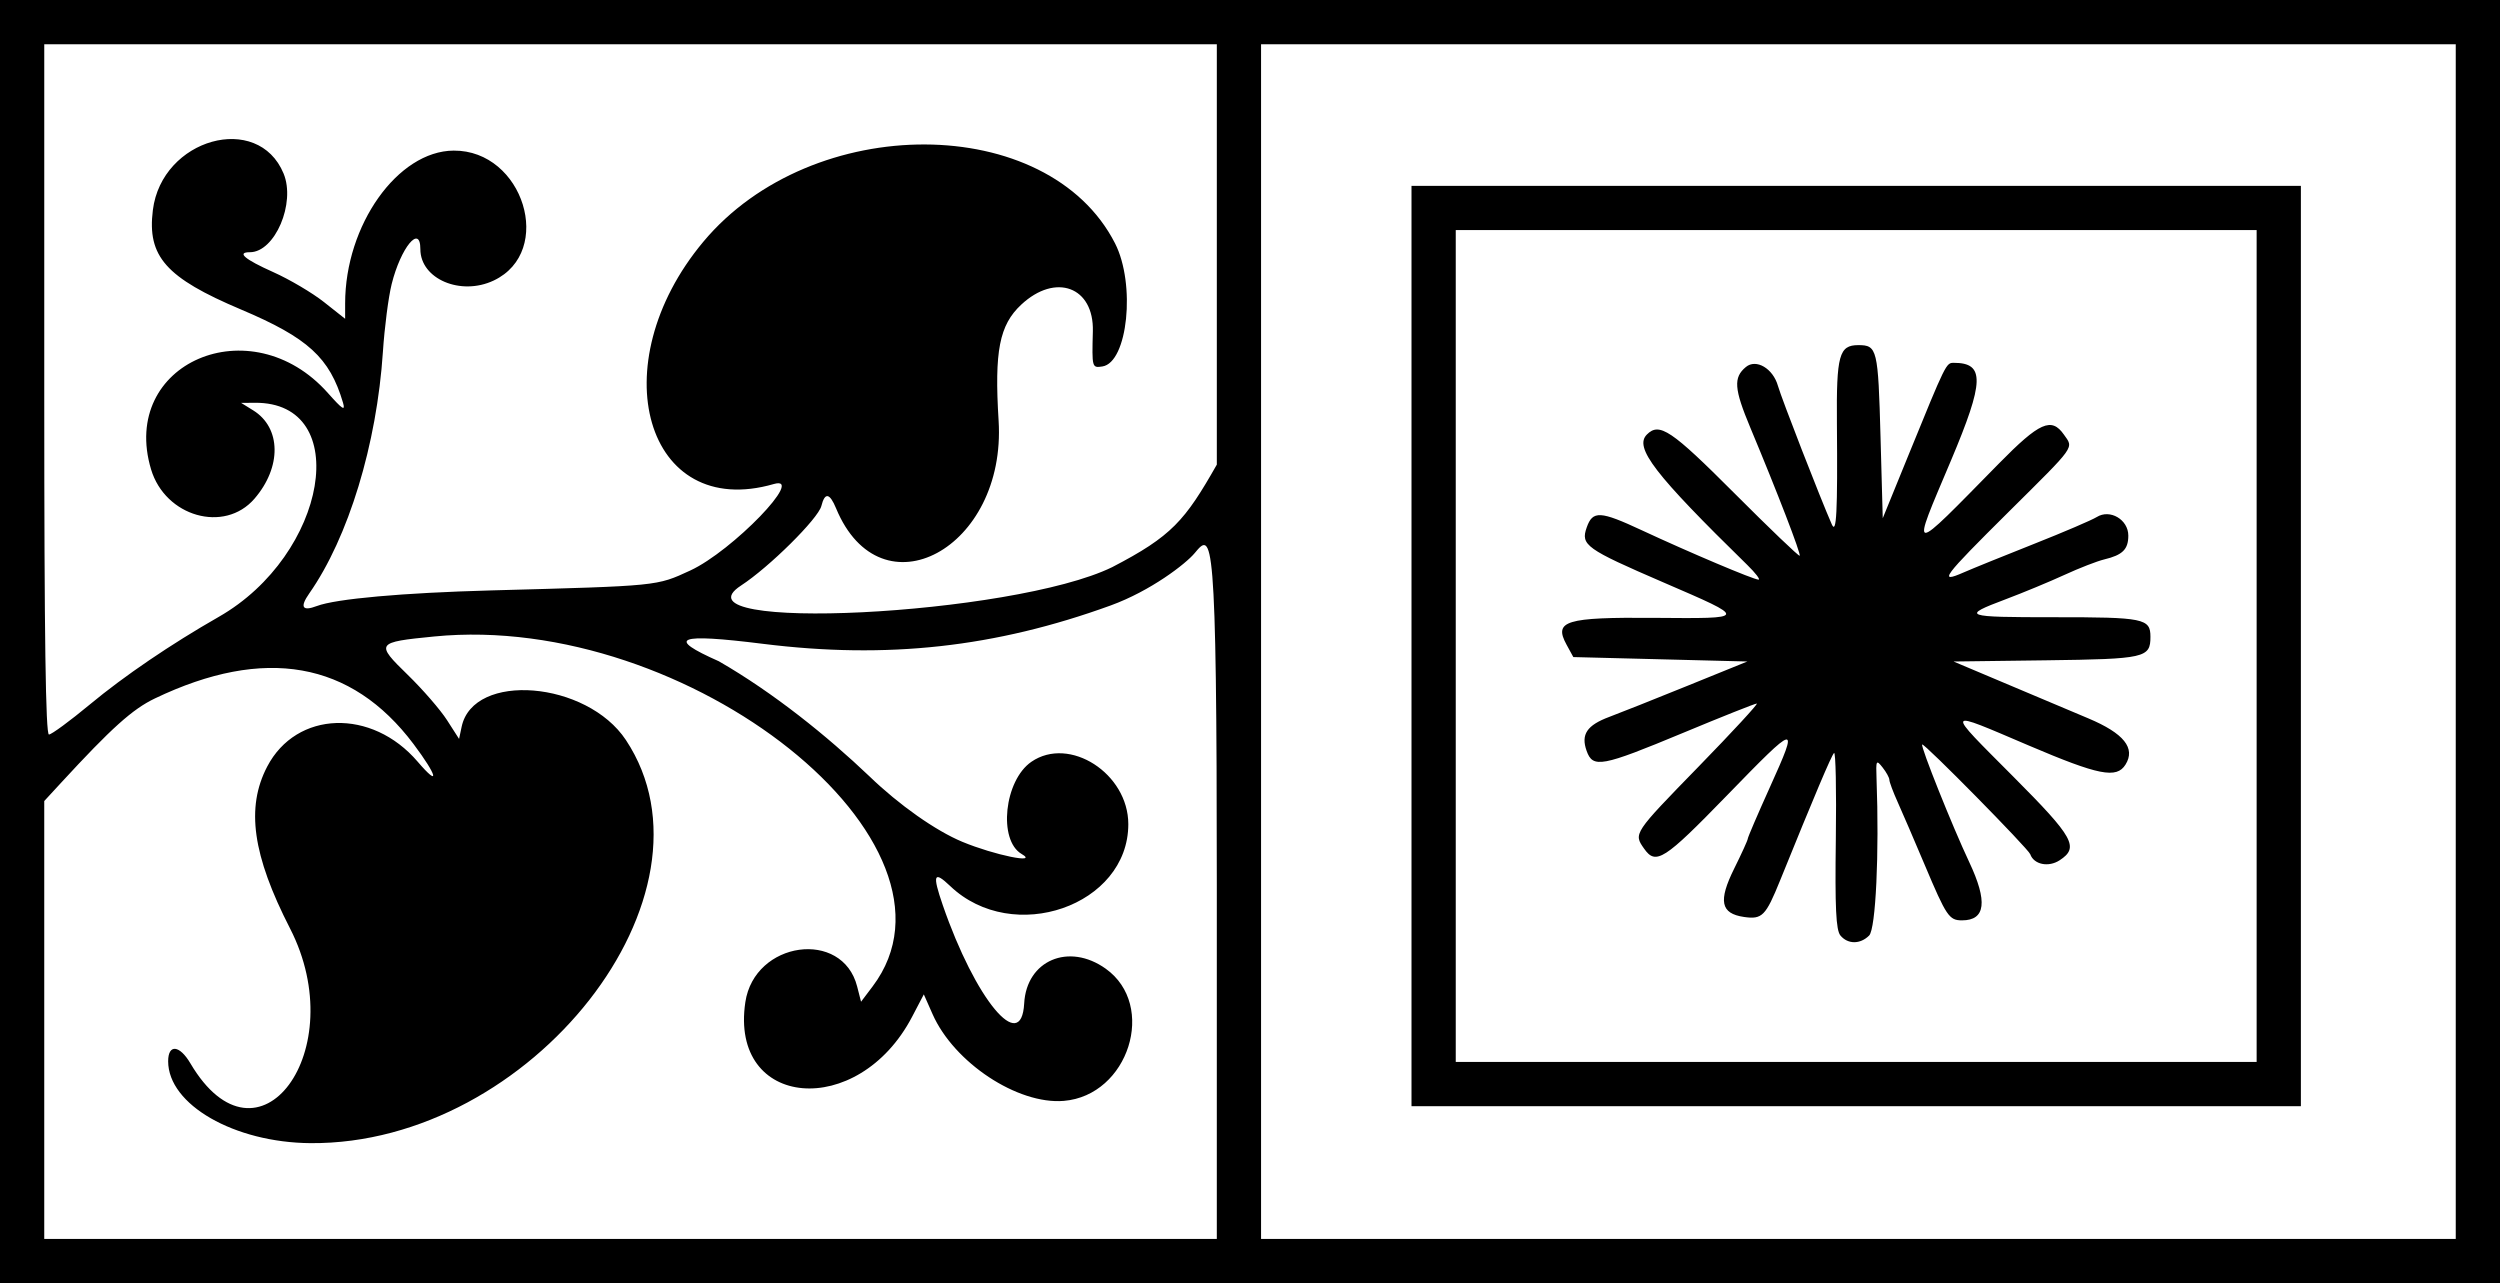
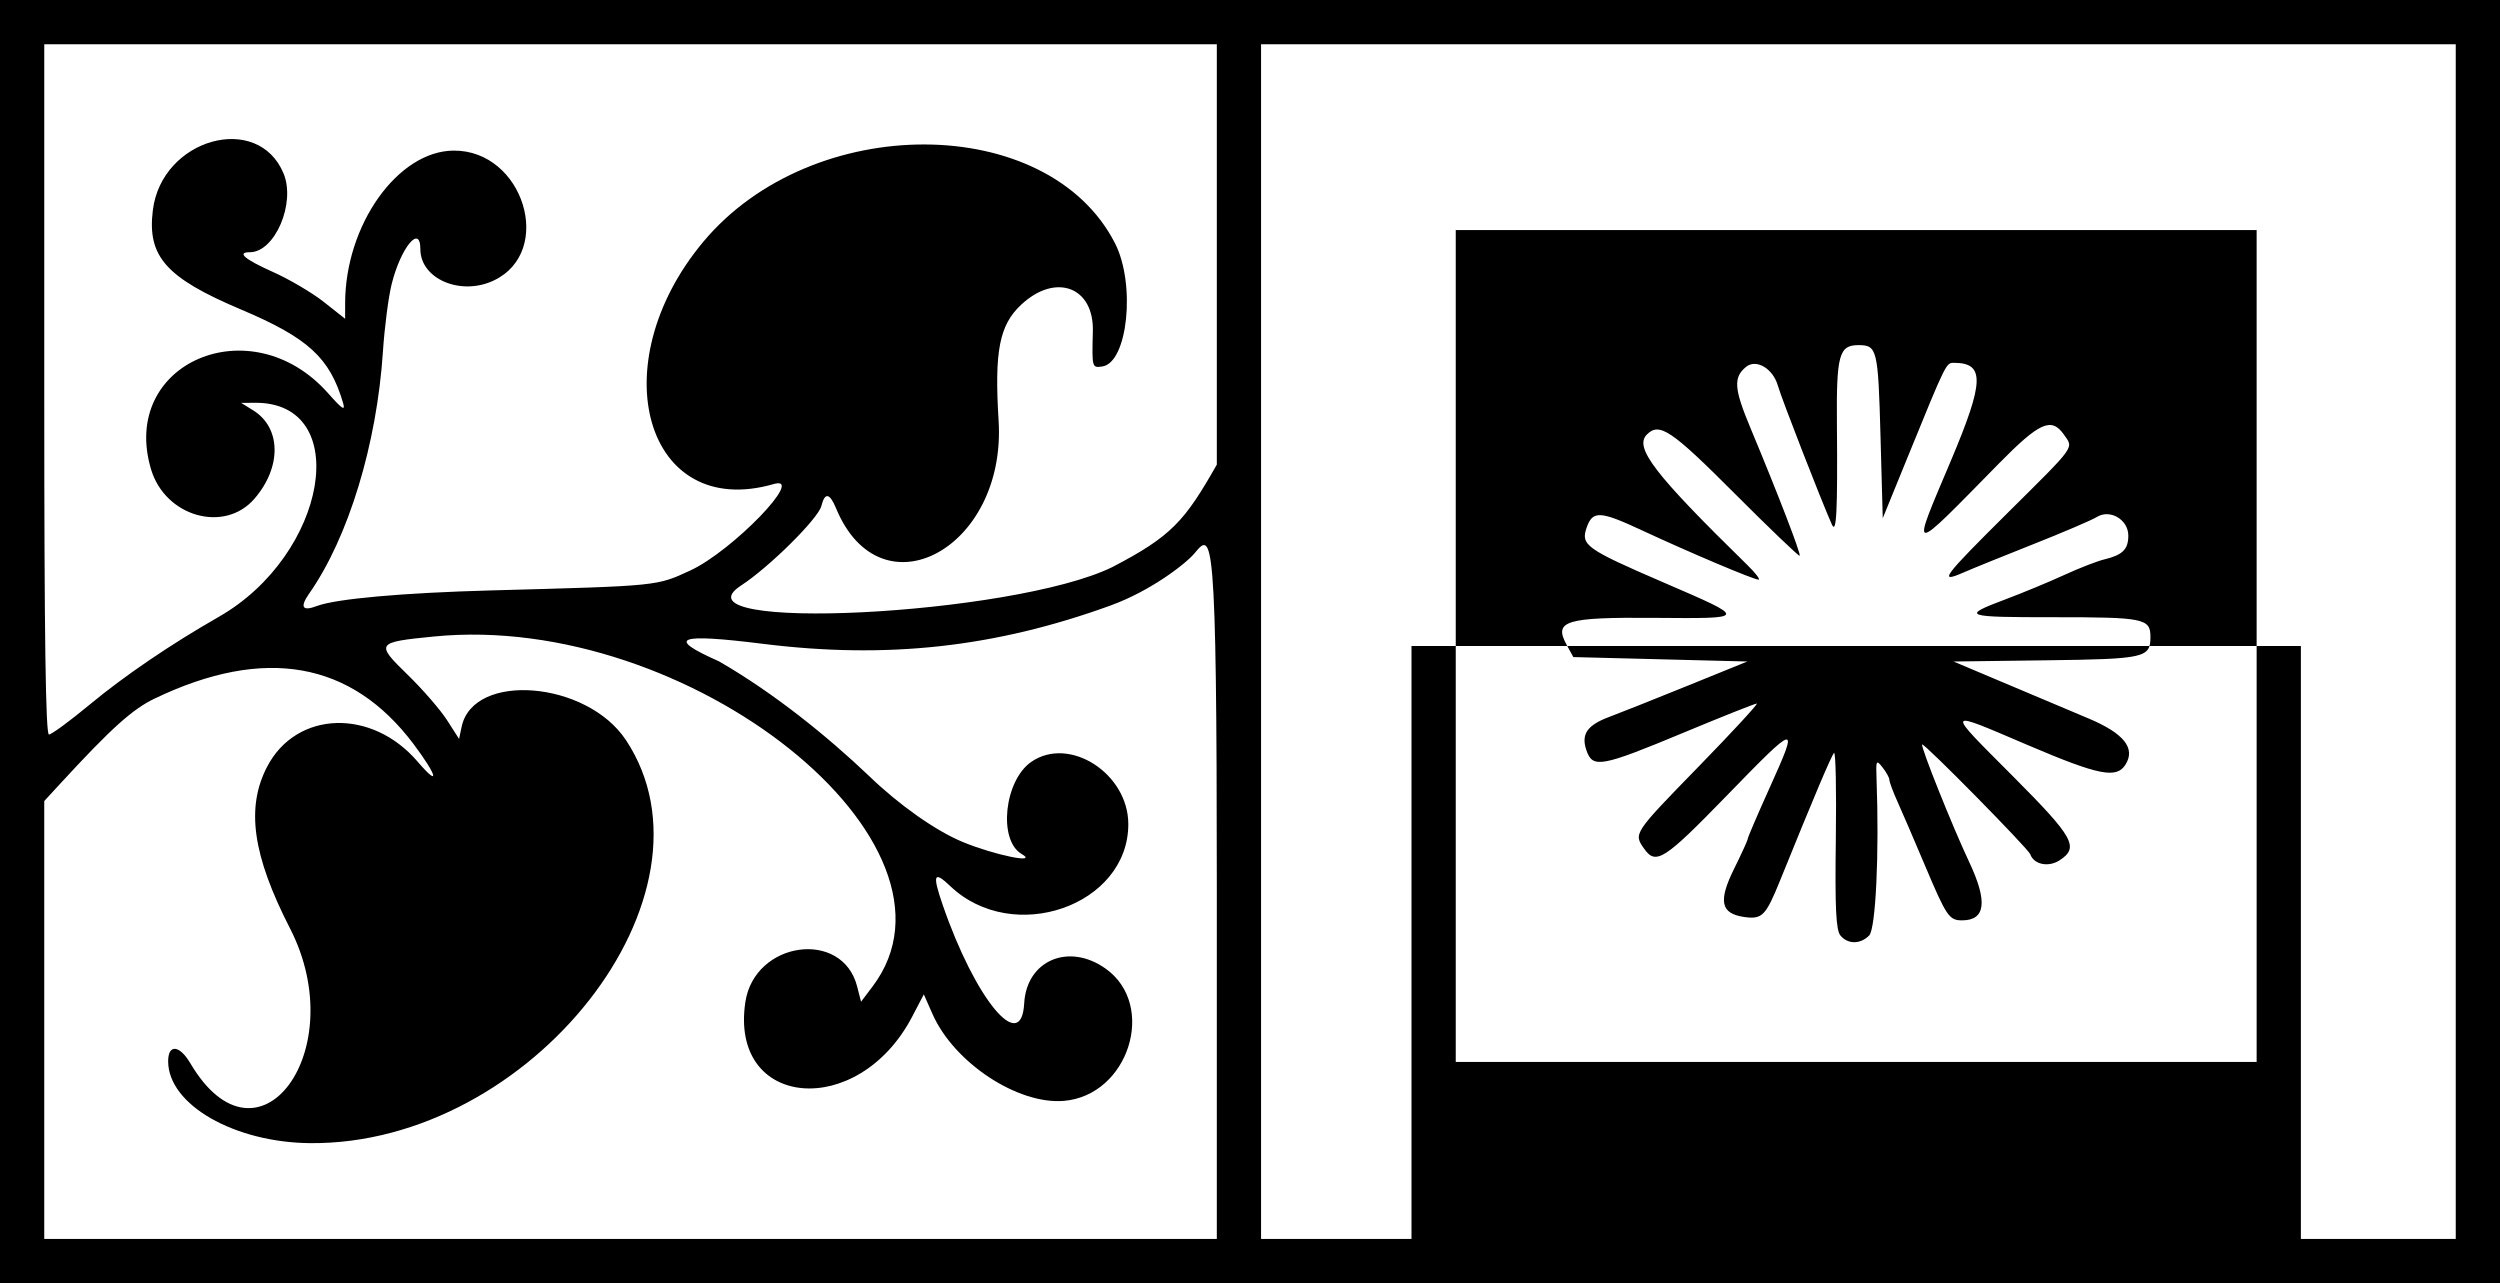
<svg xmlns="http://www.w3.org/2000/svg" width="318.91mm" height="163.69mm" version="1.1" viewBox="0 0 1130 580">
  <g transform="translate(162.14 -268.08)">
-     <path d="m-162.14 558.08v-290h1130v580h-1130zm550 110c0-161.98-2.038-159.59-10-150-4.016 4.839-19.883 17.088-38 23.672-52.076 18.926-101.04 24.333-157.08 17.344-38.881-4.85-44.091-2.799-20.004 7.872 24.833 14.307 48.947 33.795 68.08 52.017 13.387 12.928 29.921 24.581 42 29.6 14.408 5.987 34.771 10.162 26.775 5.489-10.701-6.253-7.838-33.247 4.419-41.67 17.215-11.83 43.805 5.29 43.805 28.204 0 36.854-52.162 54.996-80.479 27.99-7.468-7.123-8.183-5.299-3.378 8.624 14.712 42.63 35.535 67.757 36.793 44.398 1.048-19.45 20.142-27.589 36.837-15.701 23.276 16.574 10.361 57.329-18.938 59.759-20.847 1.729-49.612-17.281-59.304-39.191l-3.96-8.951-5.286 10.109c-24.417 46.697-82.613 41.603-75.385-6.599 4.137-27.59 43.868-33.151 50.535-7.073l1.762 6.892 5.206-6.892c48.65-64.4-83.04-169.53-198.17-158.2-26.336 2.592-26.633 3.026-11.899 17.367 6.744 6.564 14.716 15.758 17.716 20.432l5.454 8.498 1.161-5.498c5.258-24.906 56.545-20.742 74.265 6.029 46.045 69.565-42.653 182.91-142.56 182.18-34.495-0.253-64.362-17.425-64.362-37.005 0-7.869 5.131-7.401 10.038 0.915 30.607 51.875 73.297-5.876 45.056-60.952-16.967-33.091-20.006-54.626-10.325-73.162 13.23-25.33 47.279-26.436 68.016-2.21 10.257 11.983 8.947 6.41-1.878-7.99-28.124-37.414-67.348-44.325-116.91-20.599-10.128 4.849-19.598 13.366-42.5 38.225l-7.5 8.141v197.93h530zm560-110v-270h-540v540h540zm-472 2v-208h402v416h-402zm382 0v-188h-362v376h362zm-188.13 130.84c-2.008-2.419-2.491-12.55-2.075-43.5 0.298-22.19-0.066-39.739-0.809-38.998-1.209 1.207-8.736 18.992-24.383 57.618-6.518 16.09-8.117 17.705-16.335 16.499-10.552-1.549-11.685-7.204-4.389-21.91 3.365-6.783 6.119-12.84 6.119-13.46 0-0.62 4.522-11.149 10.048-23.398 13.209-29.277 12.582-29.15-19.582 3.963-28.307 29.143-32.015 31.514-37.353 23.893-4.79-6.839-4.84-6.765 24.661-37.055 15.266-15.675 27.101-28.5 26.298-28.5-0.802 0-15.772 5.958-33.265 13.24-36.928 15.372-40.817 16.098-43.652 8.154-2.66-7.451 0.128-11.598 10.351-15.394 4.443-1.65 20.276-7.95 35.184-14l27.105-11-78.647-2-3.074-5.621c-5.88-10.754-0.426-12.423 39.552-12.104 42.761 0.341 42.696 0.587 4.244-16.019-35.12-15.168-37.483-16.862-34.672-24.855 2.703-7.685 6.03-7.511 24.943 1.301 21.589 10.059 50.528 22.299 52.722 22.299 0.934 0-1.353-2.984-5.082-6.631-42.016-41.097-51.251-53.097-45.38-58.968 5.645-5.645 10.999-2.053 39.53 26.53 15.883 15.911 29.17 28.637 29.528 28.279 0.692-0.692-10.099-28.697-22.282-57.829-7.38-17.647-7.758-22.747-2.039-27.493 4.632-3.844 12.259 0.638 14.489 8.515 1.612 5.692 19.225 50.989 24.341 62.598 2.135 4.846 2.653-5.346 2.318-45.683-0.256-30.794 0.983-35.317 9.668-35.317 8.553 0 8.957 1.671 10.048 41.622l1 36.622 11.668-28.622c16.929-41.53 16.975-41.622 20.431-41.622 14.108 0 13.869 8.319-1.267 44.175-18.308 43.369-19.554 43.293 21.693 1.325 18.354-18.675 23.746-21.072 29.362-13.055 4.413 6.3 5.748 4.43-24.849 34.8-30.033 29.81-32.106 32.589-20.537 27.528 4.125-1.804 18.463-7.62 31.863-12.924 13.4-5.304 26.169-10.771 28.377-12.15 5.969-3.728 14.26 1.154 14.26 8.395 0 6.218-2.581 8.776-10.856 10.759-3.221 0.772-11.321 3.918-18 6.993-6.679 3.074-18.669 8.046-26.644 11.047-20.311 7.645-19.047 8.11 22.001 8.091 40.551-0.02 43.499 0.58 43.499 8.843 0 9.521-2.358 10.053-47.155 10.633l-41.845 0.542 23 9.708c12.65 5.34 29.729 12.542 37.954 16.005 16.05 6.759 21.424 13.454 16.768 20.892-4.04 6.454-12.026 4.873-43.789-8.666-38.429-16.381-38.05-17.159-6.894 14.124 27.364 27.475 29.838 31.937 20.941 37.766-5.045 3.305-11.676 1.953-13.305-2.715-0.881-2.524-48.043-50.413-48.851-49.604-0.819 0.819 13.712 37.143 21.234 53.079 8.467 17.937 7.436 26.41-3.212 26.41-5.843 0-7.049-1.79-16.842-25-4.641-11-10.14-23.776-12.221-28.39-2.08-4.615-3.783-9.168-3.783-10.118 0-0.95-1.382-3.474-3.07-5.61-2.873-3.632-3.049-3.303-2.731 5.118 1.266 33.596-0.35 67.866-3.341 70.857-4.022 4.022-9.641 4.018-12.985-0.012zm-791.25-104.43c15.586-12.931 36.649-27.245 58.238-39.578 49.253-28.135 60.912-97.161 16.347-96.779l-6.204 0.053 5.462 3.387c12.656 7.848 12.898 25.64 0.543 39.934-13.575 15.704-40.317 8.103-46.724-13.279-14.395-48.047 45.145-73.724 79.952-34.48 6.585 7.424 7.975 8.31 6.8 4.332-6.017-20.365-15.797-29.298-46.113-42.118-33.941-14.352-42.448-23.952-39.826-44.939 4.038-32.317 47.506-44.467 59.084-16.515 5.547 13.391-3.937 35.571-15.209 35.571-6.162 0-2.419 3.198 10.509 8.977 7.354 3.288 17.679 9.383 22.946 13.547l9.576 7.569v-6.948c0-35.419 23.765-68.896 49.036-69.074 31.569-0.223 45.725 45.622 18.131 58.716-14.922 7.081-33.166-0.713-33.166-14.169 0-11.491-8.857-0.715-12.97 15.78-1.454 5.831-3.236 19.602-3.959 30.602-2.752 41.837-15.585 83.94-33.293 109.23-4.356 6.22-3.151 8.197 3.461 5.683 8.572-3.259 38.82-5.967 78.761-7.05 76.073-2.063 74.643-1.92 89.975-8.987 19.065-8.788 52.425-43.332 37.752-39.092-57.814 16.706-78.326-53.836-31.84-109.5 49.24-58.963 155.87-58.563 186.1 0.699 9.416 18.457 5.757 53.93-5.742 55.66-4.673 0.703-4.711 0.56-4.279-15.909 0.527-20.086-16.828-26.535-32.377-12.031-9.885 9.221-12.174 20.966-10.223 52.449 3.582 57.776-53.25 88.422-73.465 39.617-2.895-6.989-5.074-7.34-6.647-1.073-1.44 5.737-23.614 27.703-36.288 35.947-32.835 21.359 122.79 13.672 167.72-8.284 26.942-13.971 32.917-21.009 47.311-46.355v-190l-263-2e-5 -267 2e-5v160c0 108.51 0.645 152 2.119 152 1.165 0 9.49-6.116 18.5-13.59z" />
+     <path d="m-162.14 558.08v-290h1130v580h-1130zm550 110c0-161.98-2.038-159.59-10-150-4.016 4.839-19.883 17.088-38 23.672-52.076 18.926-101.04 24.333-157.08 17.344-38.881-4.85-44.091-2.799-20.004 7.872 24.833 14.307 48.947 33.795 68.08 52.017 13.387 12.928 29.921 24.581 42 29.6 14.408 5.987 34.771 10.162 26.775 5.489-10.701-6.253-7.838-33.247 4.419-41.67 17.215-11.83 43.805 5.29 43.805 28.204 0 36.854-52.162 54.996-80.479 27.99-7.468-7.123-8.183-5.299-3.378 8.624 14.712 42.63 35.535 67.757 36.793 44.398 1.048-19.45 20.142-27.589 36.837-15.701 23.276 16.574 10.361 57.329-18.938 59.759-20.847 1.729-49.612-17.281-59.304-39.191l-3.96-8.951-5.286 10.109c-24.417 46.697-82.613 41.603-75.385-6.599 4.137-27.59 43.868-33.151 50.535-7.073l1.762 6.892 5.206-6.892c48.65-64.4-83.04-169.53-198.17-158.2-26.336 2.592-26.633 3.026-11.899 17.367 6.744 6.564 14.716 15.758 17.716 20.432l5.454 8.498 1.161-5.498c5.258-24.906 56.545-20.742 74.265 6.029 46.045 69.565-42.653 182.91-142.56 182.18-34.495-0.253-64.362-17.425-64.362-37.005 0-7.869 5.131-7.401 10.038 0.915 30.607 51.875 73.297-5.876 45.056-60.952-16.967-33.091-20.006-54.626-10.325-73.162 13.23-25.33 47.279-26.436 68.016-2.21 10.257 11.983 8.947 6.41-1.878-7.99-28.124-37.414-67.348-44.325-116.91-20.599-10.128 4.849-19.598 13.366-42.5 38.225l-7.5 8.141v197.93h530zm560-110v-270h-540v540h540zm-472 2h402v416h-402zm382 0v-188h-362v376h362zm-188.13 130.84c-2.008-2.419-2.491-12.55-2.075-43.5 0.298-22.19-0.066-39.739-0.809-38.998-1.209 1.207-8.736 18.992-24.383 57.618-6.518 16.09-8.117 17.705-16.335 16.499-10.552-1.549-11.685-7.204-4.389-21.91 3.365-6.783 6.119-12.84 6.119-13.46 0-0.62 4.522-11.149 10.048-23.398 13.209-29.277 12.582-29.15-19.582 3.963-28.307 29.143-32.015 31.514-37.353 23.893-4.79-6.839-4.84-6.765 24.661-37.055 15.266-15.675 27.101-28.5 26.298-28.5-0.802 0-15.772 5.958-33.265 13.24-36.928 15.372-40.817 16.098-43.652 8.154-2.66-7.451 0.128-11.598 10.351-15.394 4.443-1.65 20.276-7.95 35.184-14l27.105-11-78.647-2-3.074-5.621c-5.88-10.754-0.426-12.423 39.552-12.104 42.761 0.341 42.696 0.587 4.244-16.019-35.12-15.168-37.483-16.862-34.672-24.855 2.703-7.685 6.03-7.511 24.943 1.301 21.589 10.059 50.528 22.299 52.722 22.299 0.934 0-1.353-2.984-5.082-6.631-42.016-41.097-51.251-53.097-45.38-58.968 5.645-5.645 10.999-2.053 39.53 26.53 15.883 15.911 29.17 28.637 29.528 28.279 0.692-0.692-10.099-28.697-22.282-57.829-7.38-17.647-7.758-22.747-2.039-27.493 4.632-3.844 12.259 0.638 14.489 8.515 1.612 5.692 19.225 50.989 24.341 62.598 2.135 4.846 2.653-5.346 2.318-45.683-0.256-30.794 0.983-35.317 9.668-35.317 8.553 0 8.957 1.671 10.048 41.622l1 36.622 11.668-28.622c16.929-41.53 16.975-41.622 20.431-41.622 14.108 0 13.869 8.319-1.267 44.175-18.308 43.369-19.554 43.293 21.693 1.325 18.354-18.675 23.746-21.072 29.362-13.055 4.413 6.3 5.748 4.43-24.849 34.8-30.033 29.81-32.106 32.589-20.537 27.528 4.125-1.804 18.463-7.62 31.863-12.924 13.4-5.304 26.169-10.771 28.377-12.15 5.969-3.728 14.26 1.154 14.26 8.395 0 6.218-2.581 8.776-10.856 10.759-3.221 0.772-11.321 3.918-18 6.993-6.679 3.074-18.669 8.046-26.644 11.047-20.311 7.645-19.047 8.11 22.001 8.091 40.551-0.02 43.499 0.58 43.499 8.843 0 9.521-2.358 10.053-47.155 10.633l-41.845 0.542 23 9.708c12.65 5.34 29.729 12.542 37.954 16.005 16.05 6.759 21.424 13.454 16.768 20.892-4.04 6.454-12.026 4.873-43.789-8.666-38.429-16.381-38.05-17.159-6.894 14.124 27.364 27.475 29.838 31.937 20.941 37.766-5.045 3.305-11.676 1.953-13.305-2.715-0.881-2.524-48.043-50.413-48.851-49.604-0.819 0.819 13.712 37.143 21.234 53.079 8.467 17.937 7.436 26.41-3.212 26.41-5.843 0-7.049-1.79-16.842-25-4.641-11-10.14-23.776-12.221-28.39-2.08-4.615-3.783-9.168-3.783-10.118 0-0.95-1.382-3.474-3.07-5.61-2.873-3.632-3.049-3.303-2.731 5.118 1.266 33.596-0.35 67.866-3.341 70.857-4.022 4.022-9.641 4.018-12.985-0.012zm-791.25-104.43c15.586-12.931 36.649-27.245 58.238-39.578 49.253-28.135 60.912-97.161 16.347-96.779l-6.204 0.053 5.462 3.387c12.656 7.848 12.898 25.64 0.543 39.934-13.575 15.704-40.317 8.103-46.724-13.279-14.395-48.047 45.145-73.724 79.952-34.48 6.585 7.424 7.975 8.31 6.8 4.332-6.017-20.365-15.797-29.298-46.113-42.118-33.941-14.352-42.448-23.952-39.826-44.939 4.038-32.317 47.506-44.467 59.084-16.515 5.547 13.391-3.937 35.571-15.209 35.571-6.162 0-2.419 3.198 10.509 8.977 7.354 3.288 17.679 9.383 22.946 13.547l9.576 7.569v-6.948c0-35.419 23.765-68.896 49.036-69.074 31.569-0.223 45.725 45.622 18.131 58.716-14.922 7.081-33.166-0.713-33.166-14.169 0-11.491-8.857-0.715-12.97 15.78-1.454 5.831-3.236 19.602-3.959 30.602-2.752 41.837-15.585 83.94-33.293 109.23-4.356 6.22-3.151 8.197 3.461 5.683 8.572-3.259 38.82-5.967 78.761-7.05 76.073-2.063 74.643-1.92 89.975-8.987 19.065-8.788 52.425-43.332 37.752-39.092-57.814 16.706-78.326-53.836-31.84-109.5 49.24-58.963 155.87-58.563 186.1 0.699 9.416 18.457 5.757 53.93-5.742 55.66-4.673 0.703-4.711 0.56-4.279-15.909 0.527-20.086-16.828-26.535-32.377-12.031-9.885 9.221-12.174 20.966-10.223 52.449 3.582 57.776-53.25 88.422-73.465 39.617-2.895-6.989-5.074-7.34-6.647-1.073-1.44 5.737-23.614 27.703-36.288 35.947-32.835 21.359 122.79 13.672 167.72-8.284 26.942-13.971 32.917-21.009 47.311-46.355v-190l-263-2e-5 -267 2e-5v160c0 108.51 0.645 152 2.119 152 1.165 0 9.49-6.116 18.5-13.59z" />
  </g>
</svg>